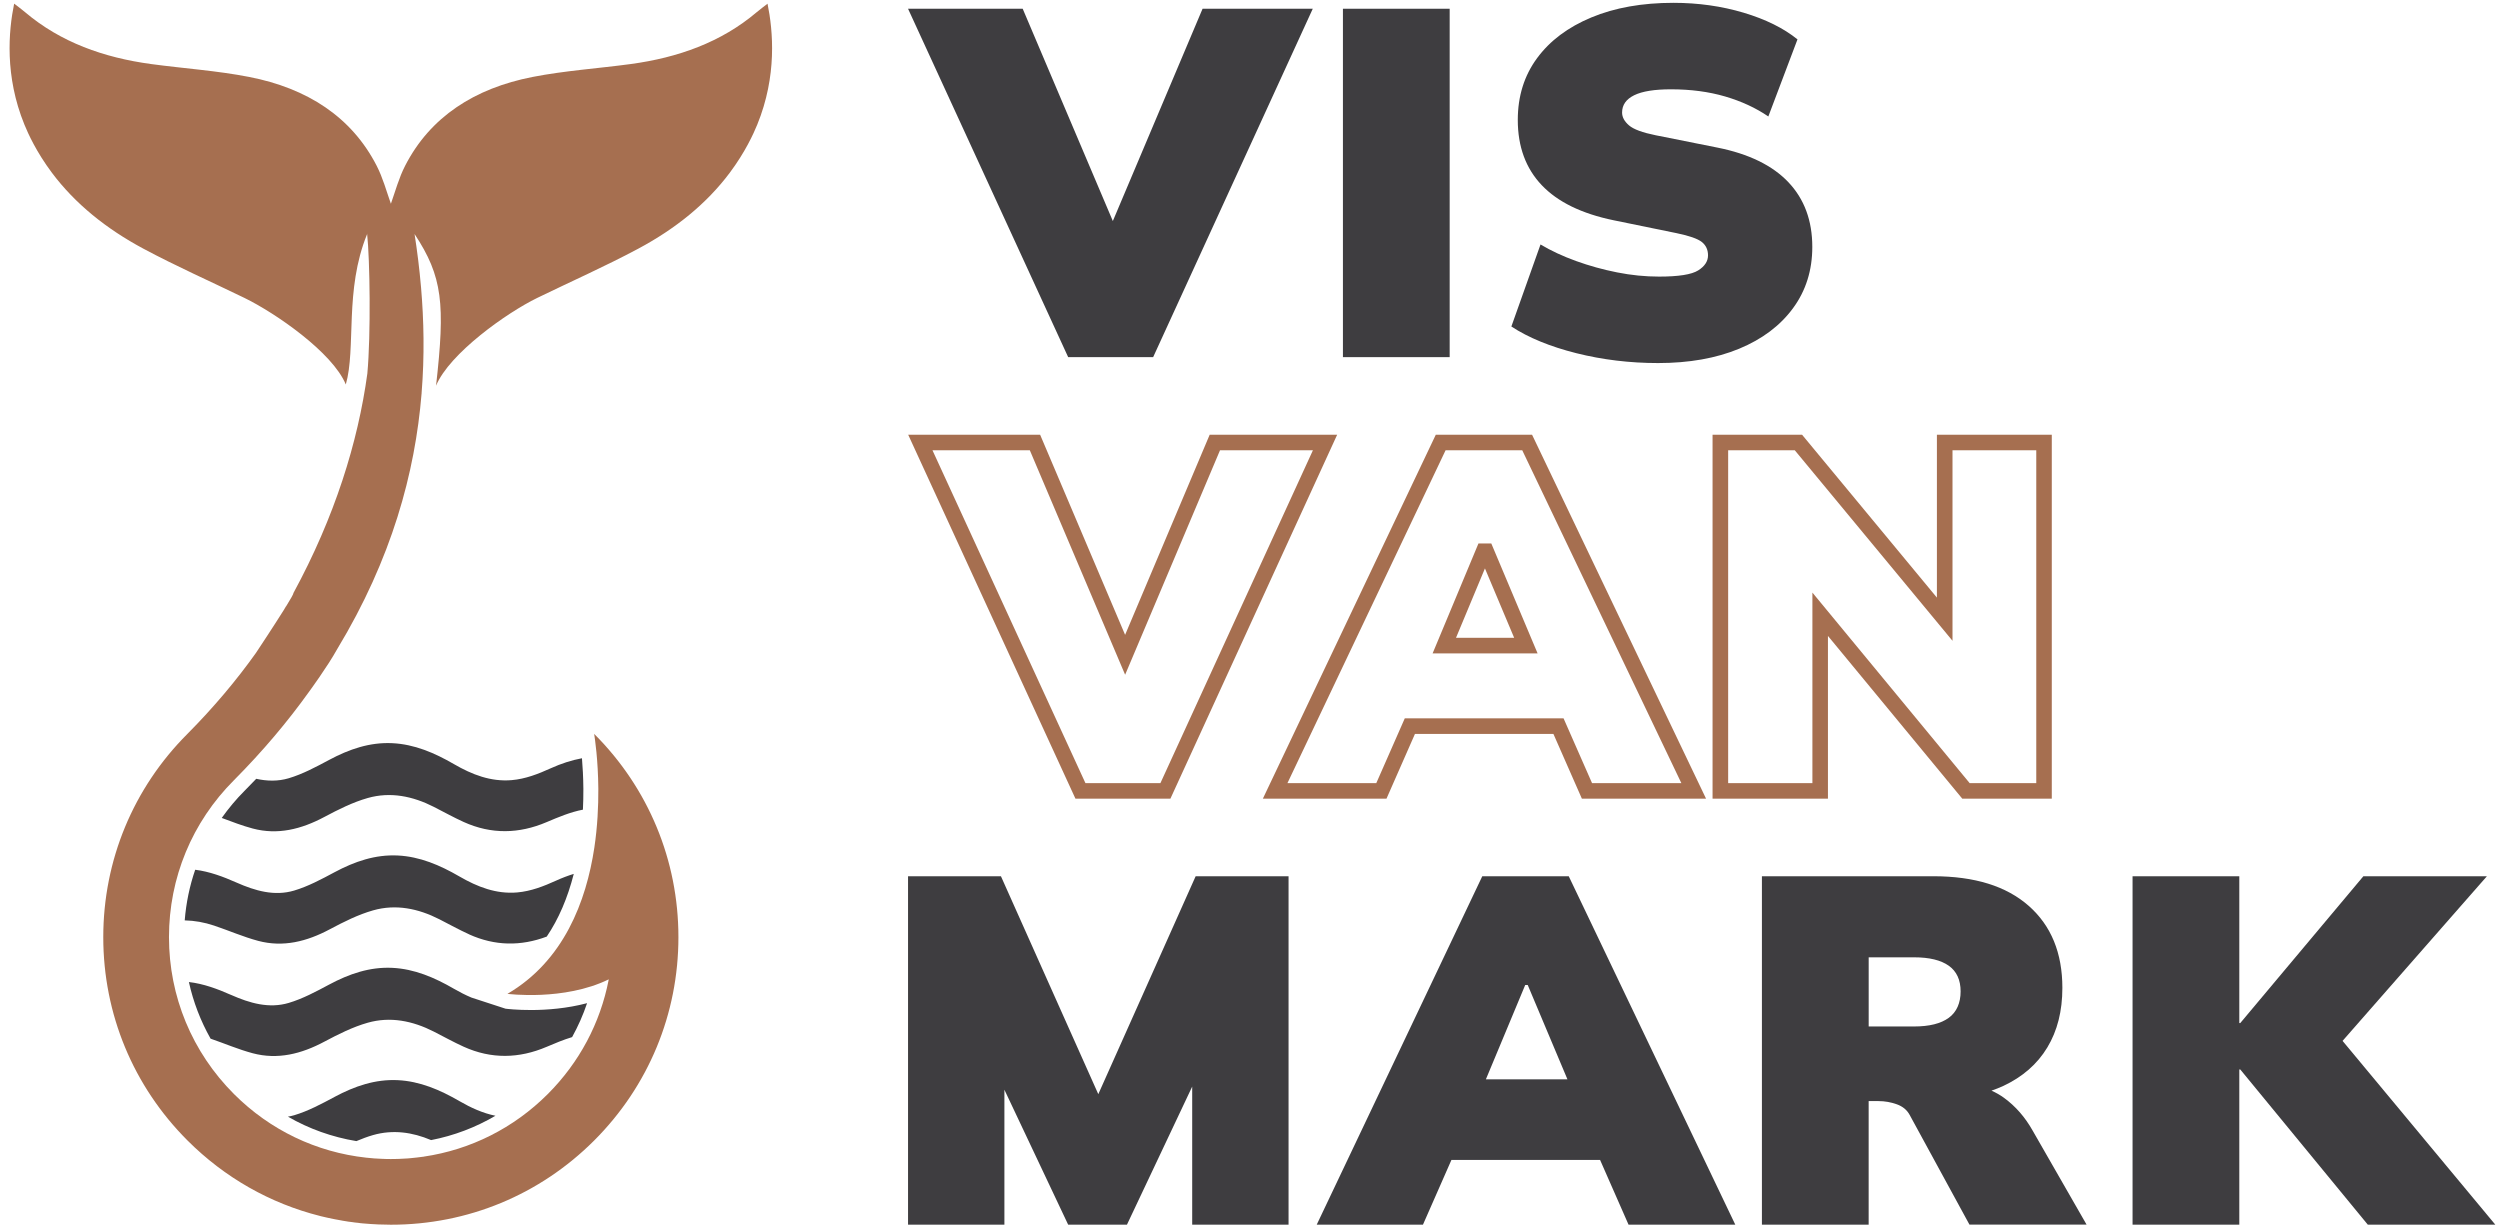
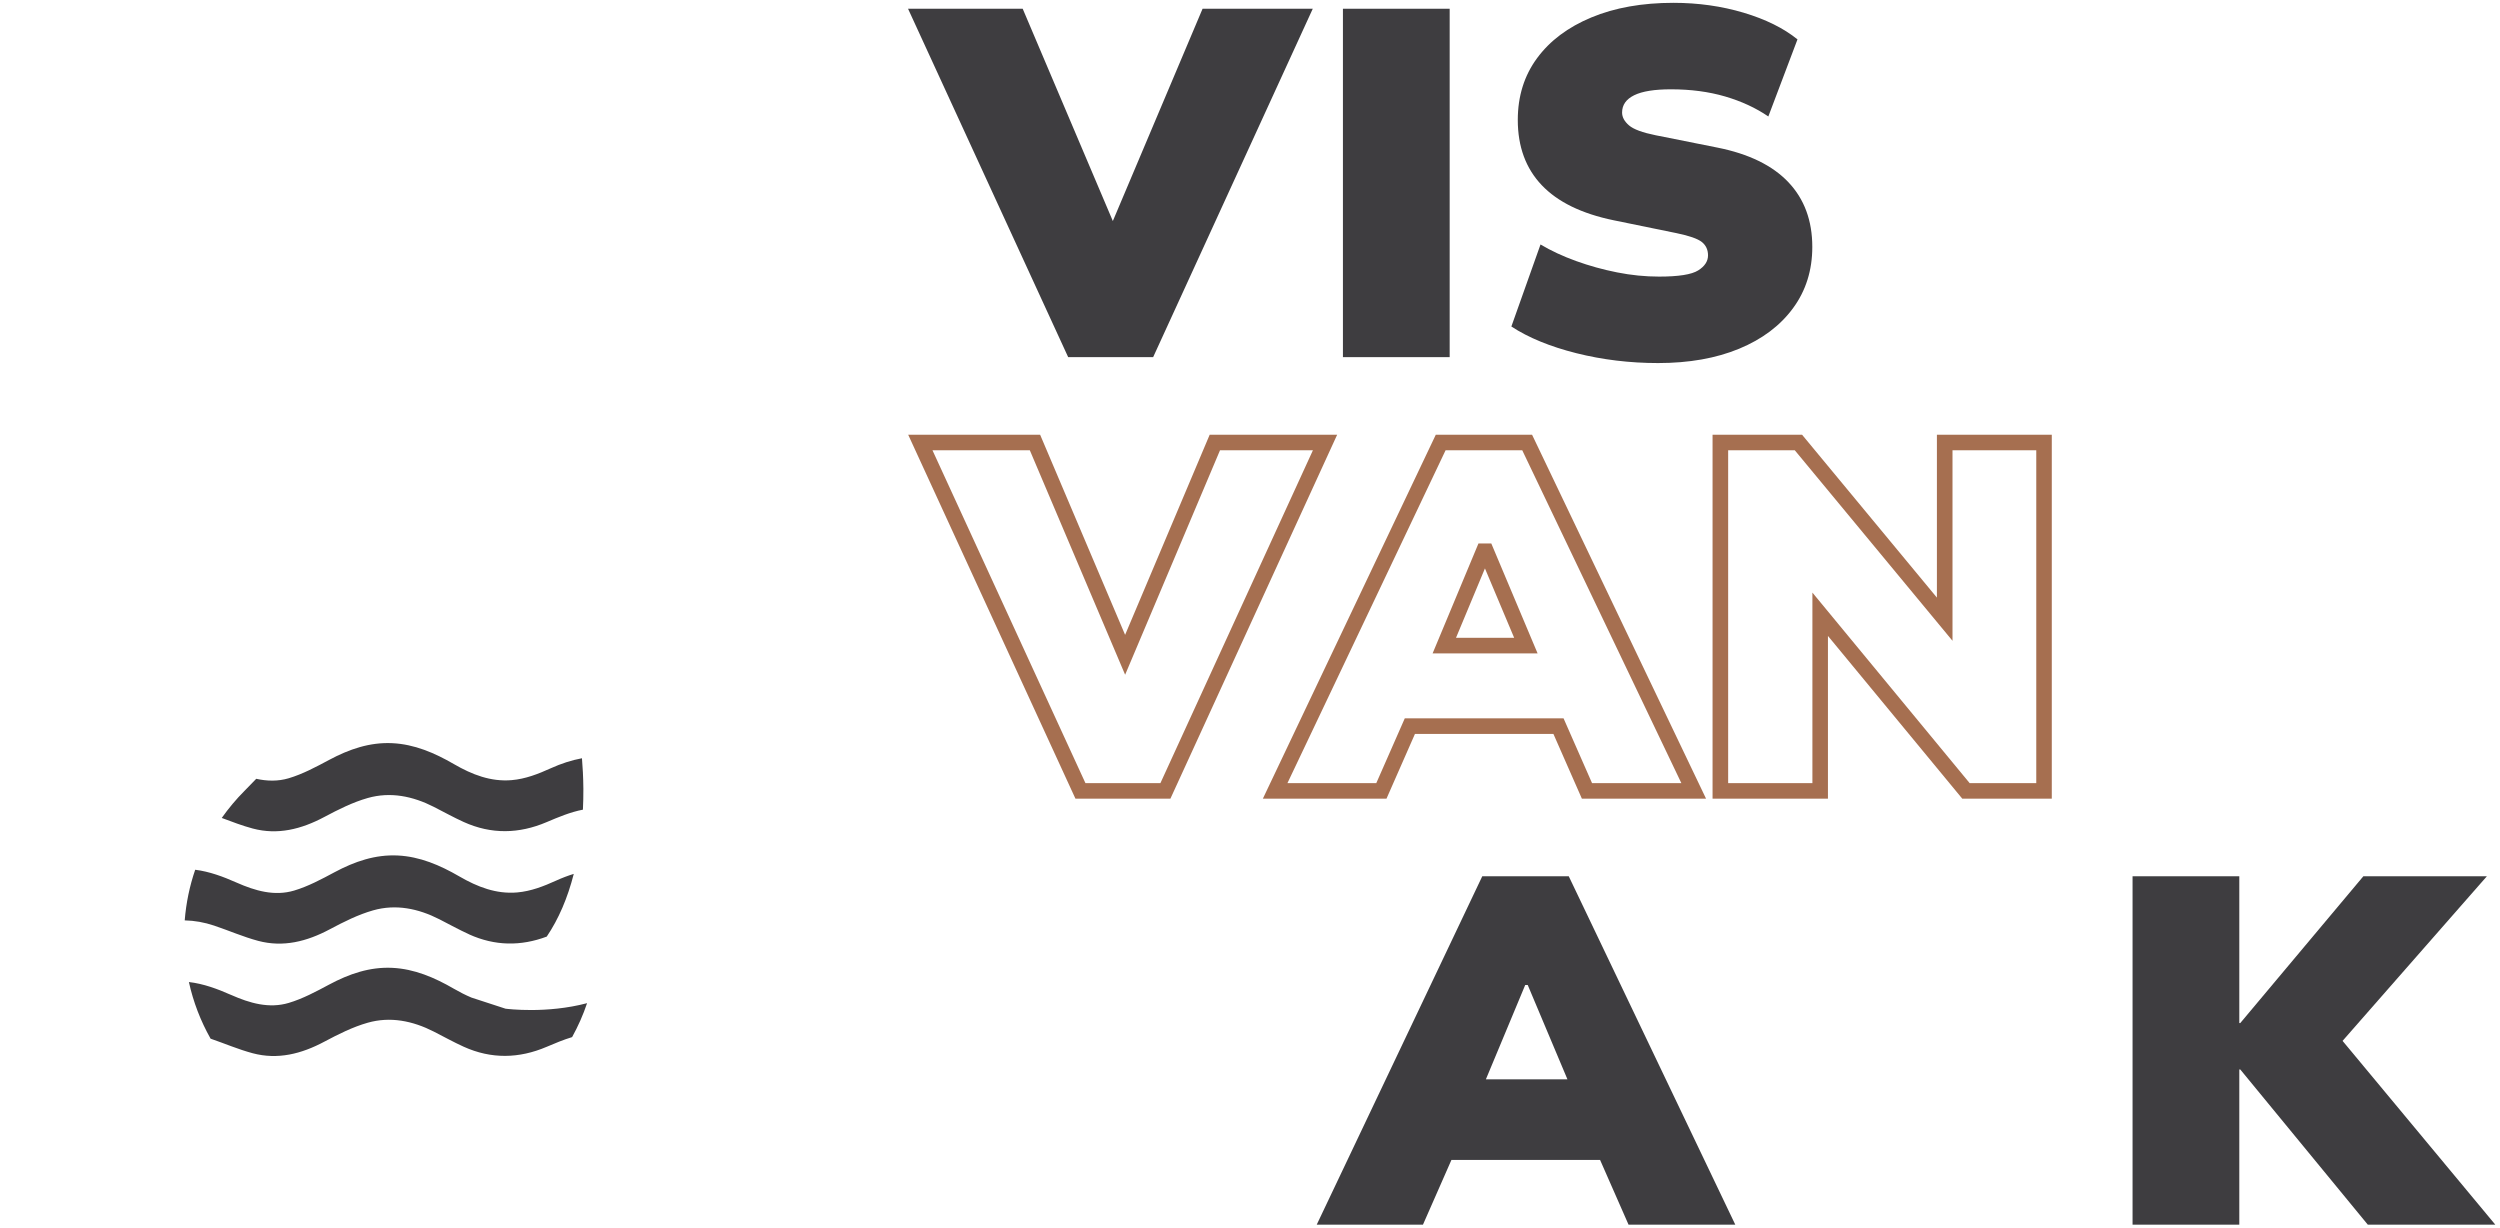
<svg xmlns="http://www.w3.org/2000/svg" id="Layer_1" viewBox="0 0 992.33 487.54">
  <g id="Oracal_970_-_010G_white">
    <g>
      <path d="M231.38,321.38c-4.96.96-9.67,2.93-14.39,4.94-10.99,4.69-21.99,4.91-32.94-.05-3.99-1.81-7.86-3.96-11.79-5.97-8.45-4.31-17.31-6.09-26.28-3.55-5.92,1.68-11.65,4.55-17.22,7.52-9.14,4.88-18.53,7.24-28.43,4.6-4.16-1.11-8.23-2.68-12.31-4.2,2.7-3.81,5.71-7.43,9.08-10.8,1.56-1.57,3.09-3.15,4.61-4.74,4.24.93,8.55,1.07,12.9-.22,5.53-1.65,10.83-4.49,16.04-7.28,7.98-4.27,16.15-7.07,25.06-6.64,8.79.42,16.77,3.84,24.48,8.31,7.21,4.18,14.64,7.06,22.9,6.36,5.46-.46,10.53-2.44,15.55-4.72,4.1-1.86,8.23-3.2,12.36-3.97.28,3.35.52,7.49.56,12.15.02,2.79-.06,5.54-.18,8.26h0Z" fill="#3e3d40" />
      <path d="M186.2,370.86c-3.99-1.81-7.86-3.96-11.79-5.97-8.45-4.31-17.31-6.09-26.28-3.55-5.92,1.68-11.65,4.55-17.22,7.52-9.14,4.88-18.53,7.24-28.43,4.6-5.91-1.58-11.63-4.09-17.46-6.05-3.93-1.32-7.83-2-11.7-2.08.55-6.92,1.95-13.66,4.16-20.1,5.68.71,11.08,2.73,16.41,5.09,7.4,3.28,15.07,5.5,22.87,3.17,5.53-1.65,10.83-4.49,16.04-7.28,7.98-4.27,16.15-7.07,25.06-6.64,8.79.42,16.77,3.84,24.48,8.31,7.21,4.18,14.64,7.06,22.9,6.36,5.46-.46,10.53-2.44,15.55-4.72,2.31-1.05,4.64-1.94,6.96-2.65-2.45,9.6-6.02,17.92-10.73,24.89-10.29,3.86-20.58,3.75-30.83-.89h.01Z" fill="#3e3d40" />
      <path d="M91.74,394.92c7.4,3.28,15.07,5.5,22.87,3.17,5.53-1.65,10.83-4.49,16.04-7.28,7.98-4.27,16.15-7.07,25.06-6.64,8.79.42,16.77,3.84,24.48,8.31,2.28,1.32,4.58,2.49,6.92,3.48l13.55,4.42c.8.1,16.33,2.05,32.37-2.19-1.56,4.66-3.56,9.16-5.94,13.47-3.43,1.04-6.77,2.43-10.11,3.86-10.99,4.69-21.99,4.91-32.94-.05-3.99-1.81-7.86-3.96-11.79-5.97-8.45-4.31-17.31-6.09-26.28-3.55-5.92,1.68-11.65,4.55-17.22,7.52-9.14,4.88-18.53,7.24-28.43,4.6-5.66-1.51-11.15-3.87-16.73-5.79-3.97-7.02-6.87-14.58-8.61-22.48,5.81.67,11.32,2.72,16.75,5.12h0Z" fill="#3e3d40" />
-       <path d="M132.81,435.39c7.98-4.27,16.15-7.07,25.06-6.64,8.79.42,16.77,3.84,24.48,8.31,4.63,2.68,9.35,4.81,14.31,5.82-7.88,4.63-16.47,7.9-25.54,9.66-7.44-3.16-15.17-4.23-22.99-2.01-2.25.64-4.47,1.49-6.67,2.41-9.67-1.6-18.82-4.88-27.17-9.7.83-.15,1.66-.32,2.49-.57,5.53-1.65,10.83-4.49,16.04-7.28h0Z" fill="#3e3d40" />
    </g>
    <g>
      <polygon points="441.72 87.74 405.94 3.47 360.43 3.47 423.99 141.76 457.72 141.76 521.08 3.47 477.34 3.47 441.72 87.74" fill="#3e3d40" />
      <rect x="533.05" y="3.47" width="42.37" height="138.29" fill="#3e3d40" />
      <path d="M709.87,72.32c-6.34-6.67-15.73-11.25-28.15-13.73l-24.52-4.9c-5.23-1.05-8.76-2.35-10.59-3.92s-2.75-3.27-2.75-5.1c0-3.01,1.6-5.3,4.8-6.87s8.07-2.35,14.61-2.35c7.85,0,15.01.95,21.48,2.84,6.47,1.9,12.19,4.54,17.16,7.94l11.57-30.6c-5.49-4.44-12.62-7.97-21.38-10.59-8.76-2.61-18.05-3.92-27.85-3.92-12.43,0-23.28,1.93-32.56,5.79-9.29,3.86-16.48,9.25-21.58,16.18-5.1,6.93-7.65,15.1-7.65,24.52,0,10.59,3.17,19.22,9.51,25.89,6.34,6.67,15.85,11.31,28.54,13.93l24.91,5.1c5.1,1.05,8.46,2.23,10.1,3.53,1.63,1.31,2.45,3.07,2.45,5.3,0,2.35-1.31,4.35-3.92,5.98-2.62,1.64-7.78,2.45-15.5,2.45-5.49,0-11.05-.55-16.67-1.67-5.62-1.11-11.05-2.62-16.28-4.51-5.23-1.89-9.94-4.08-14.12-6.57l-11.57,32.56c6.8,4.45,15.4,7.98,25.79,10.59,10.4,2.61,21.21,3.92,32.46,3.92,12.29,0,23.01-1.9,32.17-5.69,9.15-3.79,16.28-9.15,21.38-16.09,5.1-6.93,7.65-15.03,7.65-24.32,0-10.46-3.17-19.03-9.51-25.7h.02Z" fill="#3e3d40" />
    </g>
    <g>
-       <polygon points="435.95 434.31 397.31 347.82 360.43 347.82 360.43 486.1 398.68 486.1 398.68 432.55 423.98 486.1 447.33 486.1 473.22 431.3 473.22 486.1 511.47 486.1 511.47 347.82 474.59 347.82 435.95 434.31" fill="#3e3d40" />
      <path d="M588.36,347.82l-65.71,138.29h42.17l11.3-25.7h59l11.3,25.7h42.37l-66.1-138.29h-34.33,0ZM606.4,390.97l15.77,37.46h-32.38l15.62-37.46h.99Z" fill="#3e3d40" />
-       <path d="M795.49,435.79c-1.6-1.16-3.27-2.11-5.01-2.87,1.59-.56,3.14-1.16,4.61-1.84,7.71-3.59,13.57-8.69,17.55-15.3,3.99-6.6,5.98-14.48,5.98-23.64,0-13.86-4.45-24.72-13.34-32.56-8.89-7.85-21.51-11.77-37.86-11.77h-68.06v138.29h42.37v-49.04h3.92c2.48,0,4.9.43,7.26,1.27,2.35.85,4.05,2.26,5.1,4.22l23.73,43.54h46.49l-21.38-37.27c-3.01-5.36-6.8-9.71-11.38-13.04h.02ZM741.74,407.45v-27.46h18.05c6.01,0,10.59,1.11,13.73,3.33,3.14,2.23,4.71,5.63,4.71,10.2s-1.57,8.21-4.71,10.49c-3.14,2.29-7.72,3.43-13.73,3.43h-18.05Z" fill="#3e3d40" />
      <polygon points="929.84 413.16 987.12 347.82 938.09 347.82 889.24 406.08 888.85 406.08 888.85 347.82 846.48 347.82 846.48 486.1 888.85 486.1 888.85 424.51 889.24 424.51 939.85 486.1 990.46 486.1 929.84 413.16" fill="#3e3d40" />
    </g>
  </g>
  <g id="Oracal_970_-_921G_bronze_antique">
    <g>
      <g>
        <path d="M464.58,317.02h-37.7l-66.39-144.46h52.37l33.73,79.44,33.57-79.44h50.6l-66.19,144.46h.01ZM430.84,310.84h29.77l60.53-132.11h-36.88l-37.66,89.1-37.83-89.1h-38.64l60.71,132.11Z" fill="#a66f50" />
        <path d="M677.18,317.02h-49.28l-11.3-25.7h-54.96l-11.3,25.7h-49.07l68.64-144.46h38.22l69.06,144.46h-.01ZM631.93,310.84h35.45l-63.15-132.11h-30.43l-62.77,132.11h35.27l11.3-25.7h63.03l11.3,25.7ZM610.32,259.35h-41.67l18.2-43.64h5.09l18.38,43.64h0ZM577.93,253.17h23.09l-11.6-27.55-11.49,27.55h0Z" fill="#a66f50" />
        <path d="M814.43,317.02h-35.54l-53.32-64.6v64.6h-45.8v-144.46h35.53l53.52,64.65v-64.65h45.6v144.46h.01ZM781.81,310.84h26.45v-132.11h-33.25v75.62l-62.6-75.62h-26.45v132.11h33.44v-75.62l62.41,75.62Z" fill="#a66f50" />
      </g>
      <g>
-         <path d="M145.74,92.96s.02-.05.03-.08c0,.36-.02.25-.03.08Z" fill="#a66f50" />
-         <path d="M5.66,1.47c1.47,1.15,2.96,2.23,4.35,3.41,14.03,11.87,31.11,17.99,50.02,20.55,12.96,1.75,26.12,2.62,38.88,5.11,23.07,4.5,40.66,15.88,50.6,35.25,2.48,4.83,3.88,10.09,5.65,15.09,1.77-5,3.17-10.26,5.65-15.09,9.94-19.37,27.53-30.75,50.6-35.25,12.76-2.49,25.93-3.36,38.88-5.11,18.91-2.56,35.99-8.67,50.02-20.55,1.39-1.18,2.88-2.26,4.35-3.41,2.21,10.85,3.81,28.64-4.08,47.99-1.48,3.62-4.76,10.89-10.93,19.13-9.19,12.27-21.49,22.2-36.32,30.13-13.03,6.97-26.7,13.02-40.06,19.52-12.24,5.96-34.9,22.09-40.19,34.86,3.67-32.48,2.63-43.28-8.53-60.21,1.05,6.75,1.93,13.74,2.55,20.96,0,.06.01.13.02.19,1.14,13.25,1.41,27.26.23,41.89,0,.11,0,.22-.01.33h-.01c-2.57,31.31-11.8,65.5-33.44,101.3-3.94,7.11-11.18,16.96-11.18,16.96-8.47,11.83-18.34,23.6-29.83,35.15-16.65,16.65-25.81,38.77-25.81,62.31s9.16,45.63,25.81,62.29c14.31,14.31,32.67,23.08,52.52,25.25.09.02.17.02.26.02,1.93.22,3.89.37,5.86.43.59.04,1.22.07,1.82.07.61.02,1.22.02,1.82.02.89,0,1.78-.02,2.65-.04.33,0,.63-.02.93-.04.85-.02,1.67-.07,2.47-.13.15,0,.3,0,.43-.02.43-.02.85-.07,1.28-.11.85-.07,1.67-.15,2.5-.26l2.8-.35h.04v-.02c18.54-2.74,35.65-11.31,49.15-24.81,12.55-12.55,20.84-28.22,24.16-45.24.02-.1.03-.21.05-.31-.02,0-.04.02-.05.03-17.76,8.66-40.16,5.73-40.16,5.73,22.34-13.07,31.28-36.69,34.5-58.05,1.25-8.38,1.62-16.42,1.58-23.34-.1-11.62-1.38-20.04-1.62-21.57-.02-.15-.04-.24-.04-.24.02.02.04.04.06.06,0-.03-.01-.08-.02-.11l.02.11c21.54,21.55,33.39,50.18,33.39,80.65s-11.88,59.14-33.43,80.7c-21.56,21.56-50.22,33.43-80.7,33.43-1.65,0-3.28-.04-4.91-.11-2.15-.09-4.3-.24-6.43-.43-.11-.02-.19-.02-.28-.04-.13,0-.24-.02-.35-.02l-.5-.07-.48-.07c-.43-.04-.85-.09-1.28-.13-.39-.04-.78-.11-1.17-.17-.48-.04-.93-.11-1.41-.17-.2-.04-.37-.07-.56-.09-.02,0-.04-.02-.09-.02-.46-.07-.91-.13-1.37-.22-.17-.02-.35-.04-.54-.09l-.33-.07c-.74-.11-1.48-.26-2.24-.41-.26-.04-.52-.09-.78-.15-.85-.17-1.69-.35-2.56-.54l-2.63-.61c-.09-.02-.15-.04-.24-.07-19.73-4.97-37.82-15.2-52.58-29.96-21.56-21.56-33.43-50.22-33.43-80.7s11.88-59.16,33.41-80.7c10.48-10.56,19.49-21.31,27.19-32.12,1.06-1.59,6.99-10.55,11.03-16.99.3-.51.61-1.01.9-1.52,0,.01.02.02.03.03,1.8-2.91,3.02-5.03,2.88-5.22,16.47-30.3,25.67-60.01,29.38-87.2,1.43-15.67,1.01-45.2-.08-55.38-.05-.46-.04-.14-.03.08-9.06,22.25-4.28,45.1-8.44,59.64-5.29-12.77-28.01-28.41-40.26-34.37-13.36-6.5-27.03-12.54-40.06-19.52-14.82-7.93-27.13-17.87-36.32-30.13-6.17-8.24-9.45-15.51-10.93-19.13C1.8,30.12,3.4,12.33,5.61,1.47h.05Z" fill="#a66f50" />
-       </g>
+         </g>
    </g>
  </g>
</svg>